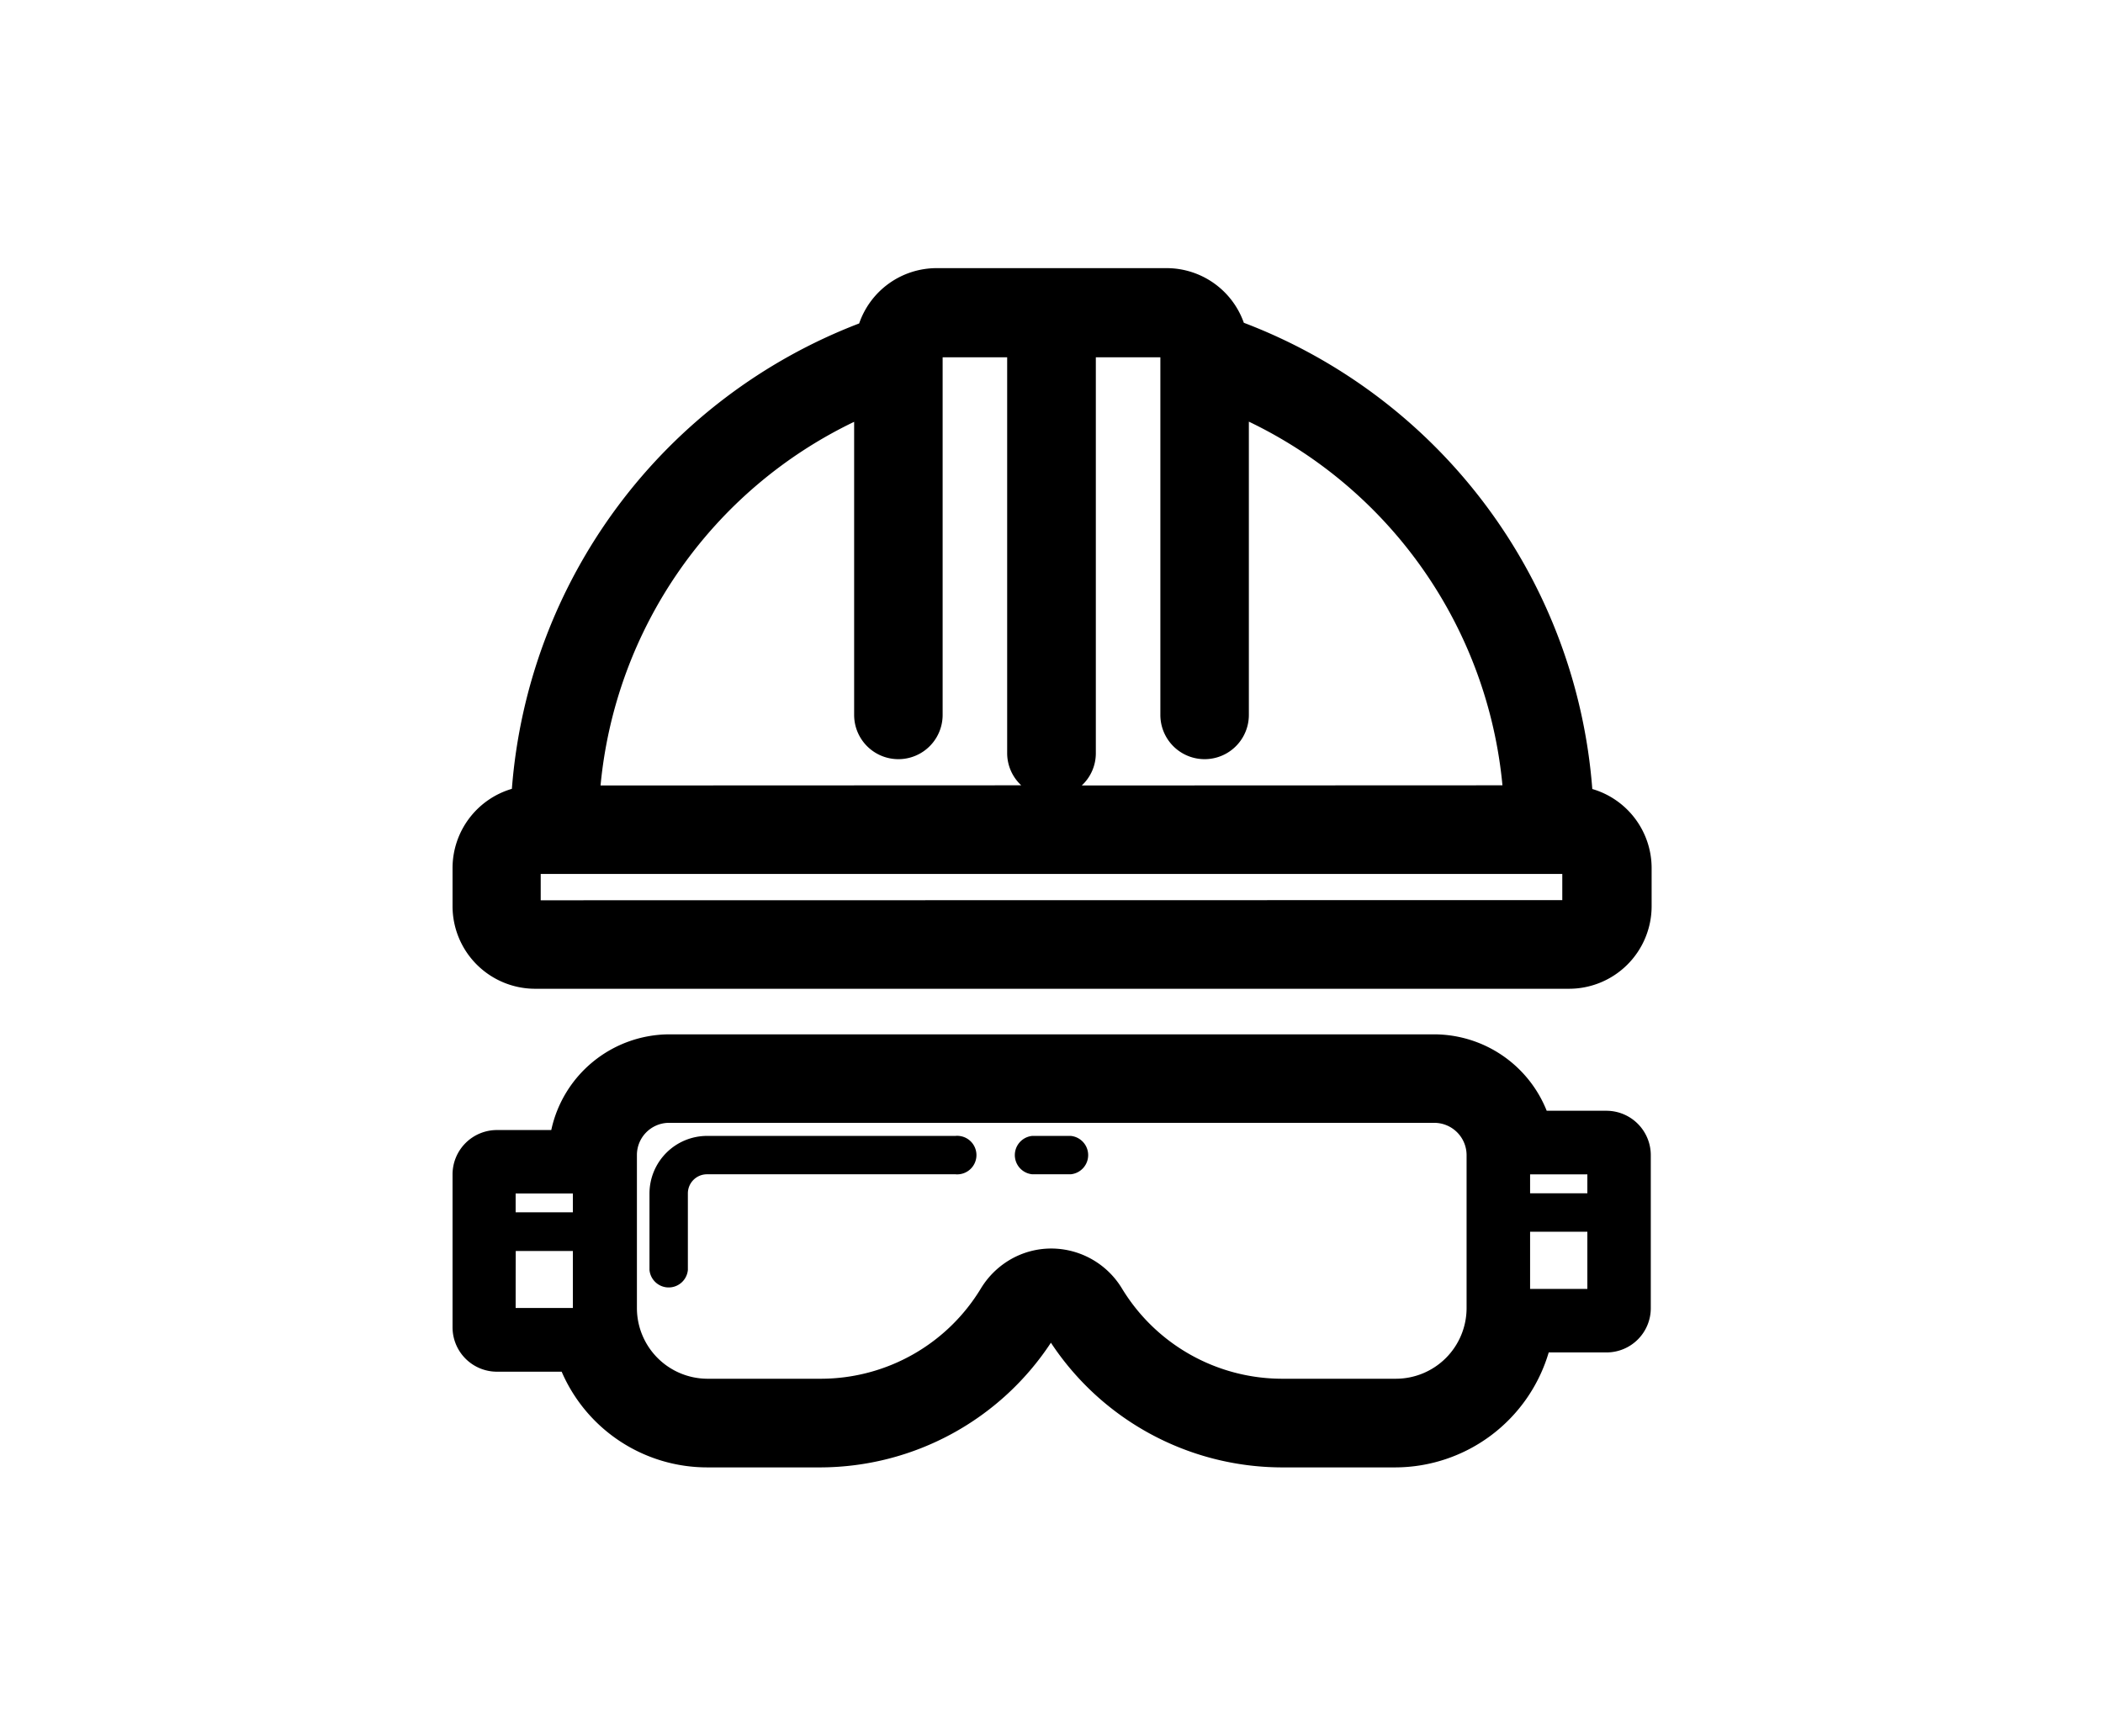
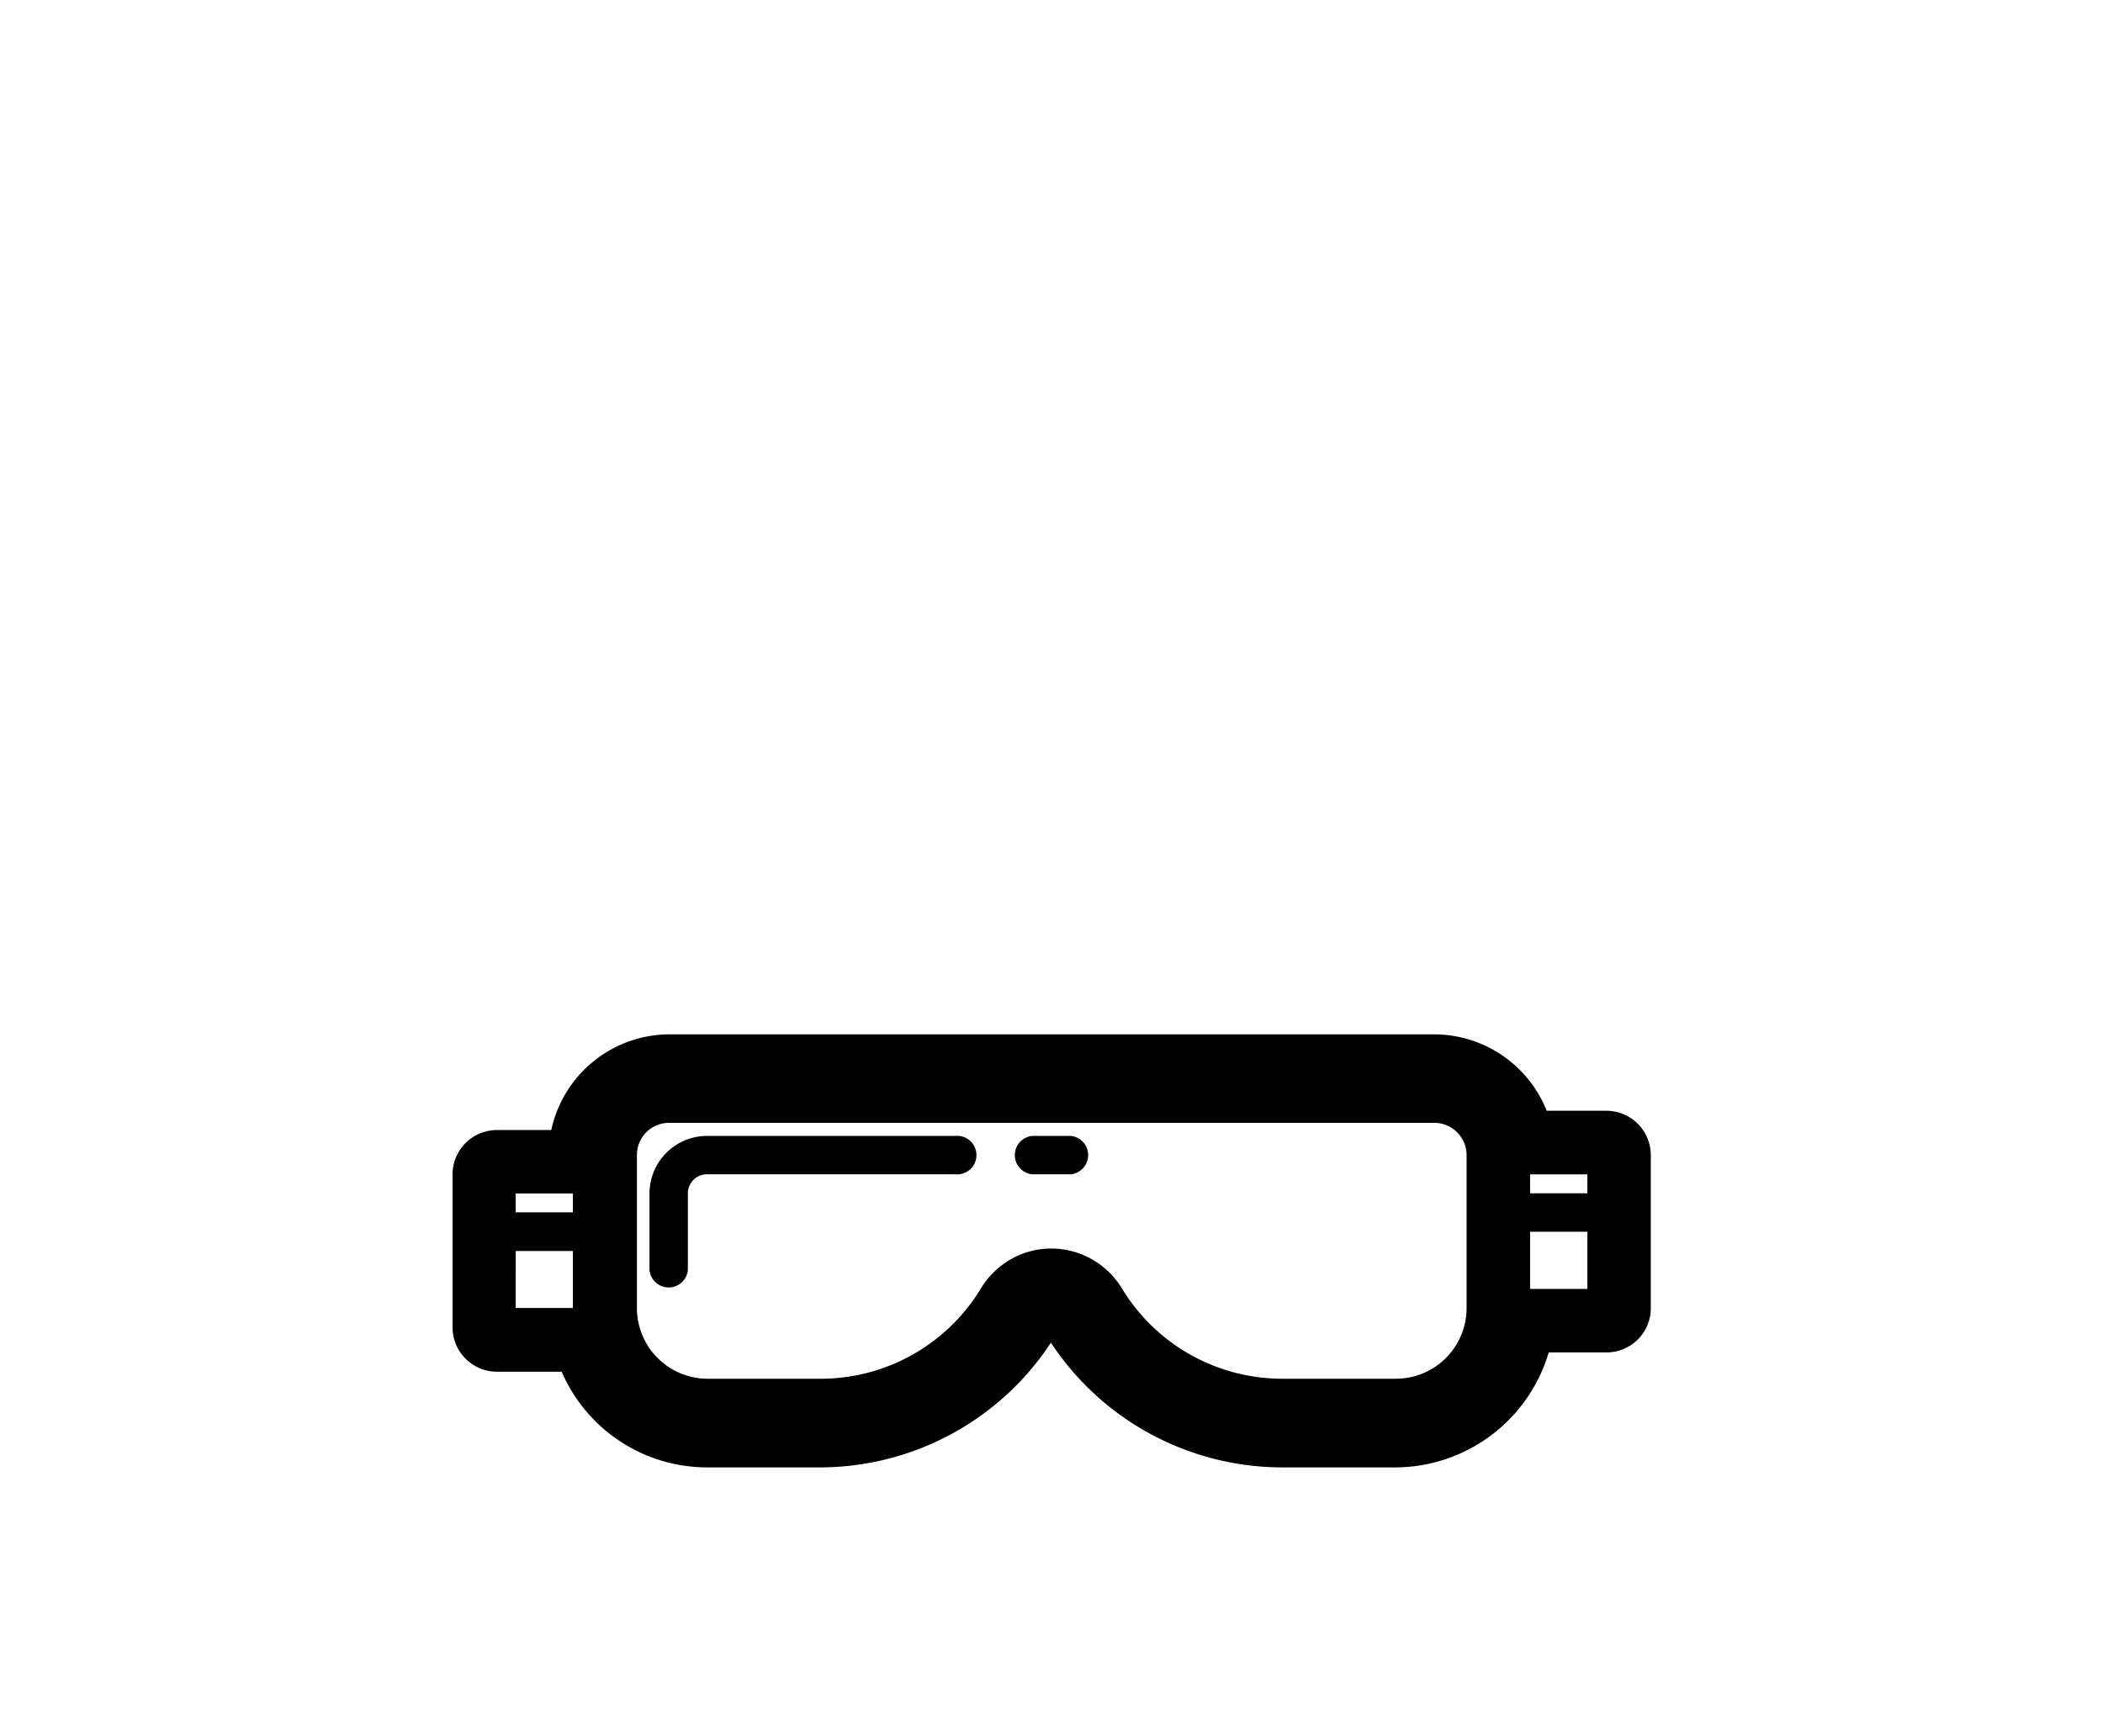
<svg xmlns="http://www.w3.org/2000/svg" viewBox="0 0 125.47 103.6">
  <defs>
    <style>.cls-1{fill:none;}</style>
  </defs>
  <g id="Capa_2" data-name="Capa 2">
    <g id="ESCRITORIO">
-       <path d="M31.9,59A4.93,4.93,0,0,1,27,54.08V51.8a4.93,4.93,0,0,1,3.54-4.73A32.41,32.41,0,0,1,51.26,19.3,4.89,4.89,0,0,1,55.88,16H69.59a4.89,4.89,0,0,1,4.62,3.26A32.41,32.41,0,0,1,95,47.08a4.92,4.92,0,0,1,3.54,4.72v2.28A4.93,4.93,0,0,1,93.57,59Zm61.31-5.29V52.15H32.26v1.57Zm-3.57-6.85a26.87,26.87,0,0,0-15.13-21.7V42.66a2.64,2.64,0,0,1-5.28,0V21.32H65.38V44.94a2.62,2.62,0,0,1-.84,1.93Zm-28.71,0a2.62,2.62,0,0,1-.84-1.93V21.32H56.24V42.66a2.64,2.64,0,0,1-5.28,0V25.17a26.87,26.87,0,0,0-15.13,21.7Z" />
-       <path d="M93.57,48.37h0A30.7,30.7,0,0,0,73,20.44a3.43,3.43,0,0,0-3.37-2.9H55.88a3.42,3.42,0,0,0-3.37,2.9A30.7,30.7,0,0,0,32,48.37H31.9a3.42,3.42,0,0,0-3.42,3.43v2.28a3.43,3.43,0,0,0,3.42,3.43H93.57A3.43,3.43,0,0,0,97,54.08V51.8A3.42,3.42,0,0,0,93.57,48.37ZM52.46,22.89V42.66a1.14,1.14,0,0,0,2.28,0V21a1.14,1.14,0,0,1,1.14-1.14h5.71V44.94a1.15,1.15,0,1,0,2.29,0V19.82h5.71A1.14,1.14,0,0,1,70.73,21v21.7a1.14,1.14,0,0,0,2.28,0V22.89A28.42,28.42,0,0,1,91.24,48.37h-57A28.42,28.42,0,0,1,52.46,22.89ZM94.71,54.08a1.14,1.14,0,0,1-1.14,1.14H31.9a1.14,1.14,0,0,1-1.14-1.14V51.8a1.15,1.15,0,0,1,1.14-1.15H93.57a1.15,1.15,0,0,1,1.14,1.15Z" />
      <path d="M57,67.78H42.18a3.44,3.44,0,0,0-3.43,3.43v4.57a1.15,1.15,0,0,0,2.29,0V71.21a1.14,1.14,0,0,1,1.14-1.14H57a1.15,1.15,0,1,0,0-2.29Z" />
      <path d="M95.85,66.28H92.28a7.24,7.24,0,0,0-6.71-4.56H39.89a7.23,7.23,0,0,0-7,5.71H29.62A2.65,2.65,0,0,0,27,70.07V79.2a2.65,2.65,0,0,0,2.65,2.65h3.86a9.46,9.46,0,0,0,8.7,5.71H49a16.51,16.51,0,0,0,13.7-7.44,16.55,16.55,0,0,0,13.71,7.44h6.85A9.57,9.57,0,0,0,92.4,80.7h3.45a2.64,2.64,0,0,0,2.64-2.64V68.93A2.65,2.65,0,0,0,95.85,66.28ZM91.28,76.92V73.49h3.43v3.43Zm3.43-5.71H91.28V70.07h3.43Zm-34.52,4a5,5,0,0,0-1.66,1.66,11.17,11.17,0,0,1-9.5,5.4H42.18A4.22,4.22,0,0,1,38,78.06V68.93A1.92,1.92,0,0,1,39.89,67H85.57a1.93,1.93,0,0,1,1.93,1.93v9.13a4.22,4.22,0,0,1-4.21,4.21H76.44a11.19,11.19,0,0,1-9.51-5.4,4.94,4.94,0,0,0-4.2-2.37A4.87,4.87,0,0,0,60.19,75.21Zm-26-4v1.14H30.76V71.21Zm-3.42,3.43h3.42v3.42H30.76Z" />
      <path d="M95.85,67.78H91.17a5.72,5.72,0,0,0-5.6-4.56H39.89a5.71,5.71,0,0,0-5.71,5.71H29.62a1.15,1.15,0,0,0-1.15,1.14V79.2a1.16,1.16,0,0,0,1.15,1.15h4.91a8,8,0,0,0,7.65,5.71H49a14.93,14.93,0,0,0,12.75-7.25,1.13,1.13,0,0,1,1.55-.35,1.17,1.17,0,0,1,.35.35,15,15,0,0,0,12.76,7.25h6.85a8,8,0,0,0,7.9-6.86h4.66A1.14,1.14,0,0,0,97,78.06V68.93A1.14,1.14,0,0,0,95.85,67.78ZM34.18,78.06H30.76V74.64h3.42Zm0-5.71H30.76V71.21h3.42ZM89,78.06a5.71,5.71,0,0,1-5.71,5.71H76.44a12.64,12.64,0,0,1-10.8-6.13,3.4,3.4,0,0,0-5.82,0A12.63,12.63,0,0,1,49,83.77H42.18a5.71,5.71,0,0,1-5.71-5.71V68.93a3.42,3.42,0,0,1,3.42-3.43H85.57A3.43,3.43,0,0,1,89,68.93Zm5.71-1.14H91.28V73.49h3.43Zm0-5.71H91.28V70.07h3.43Z" />
      <path d="M63.88,67.78H61.59a1.15,1.15,0,0,0,0,2.29h2.29a1.15,1.15,0,0,0,0-2.29Z" />
-       <rect class="cls-1" width="125.47" height="103.6" />
    </g>
  </g>
</svg>